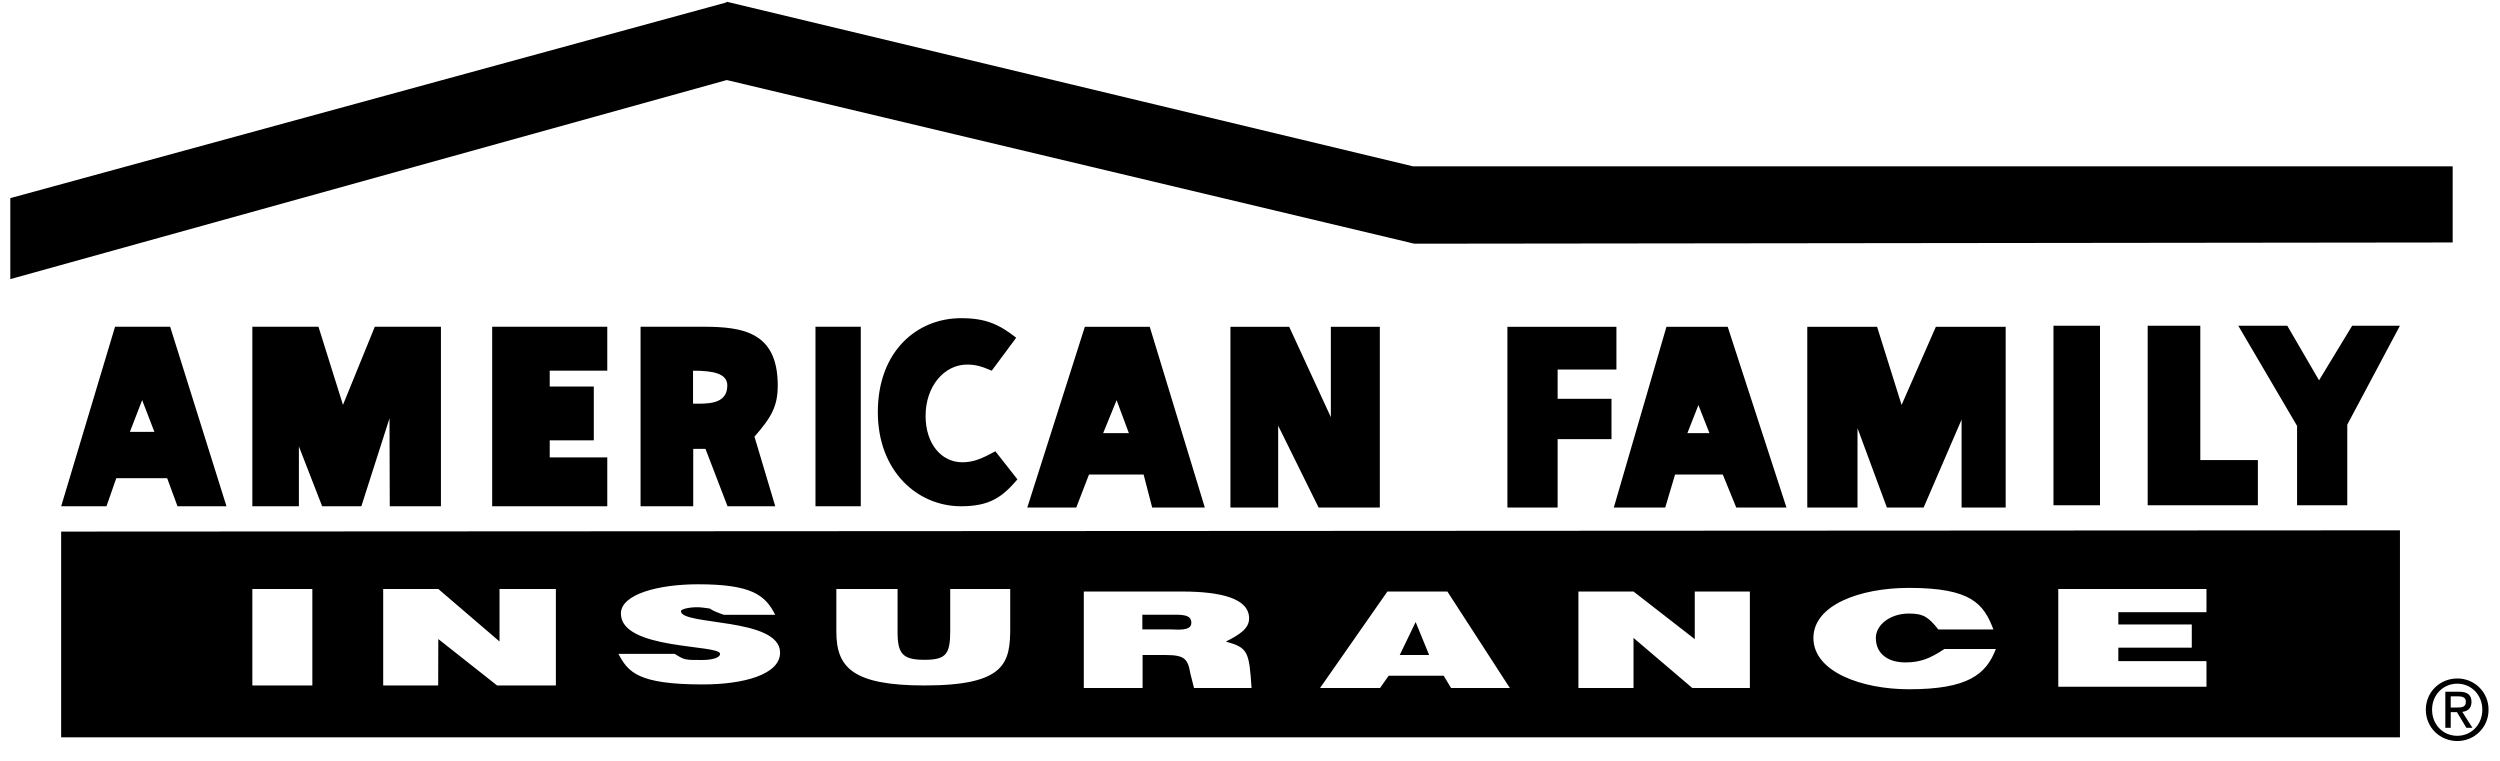
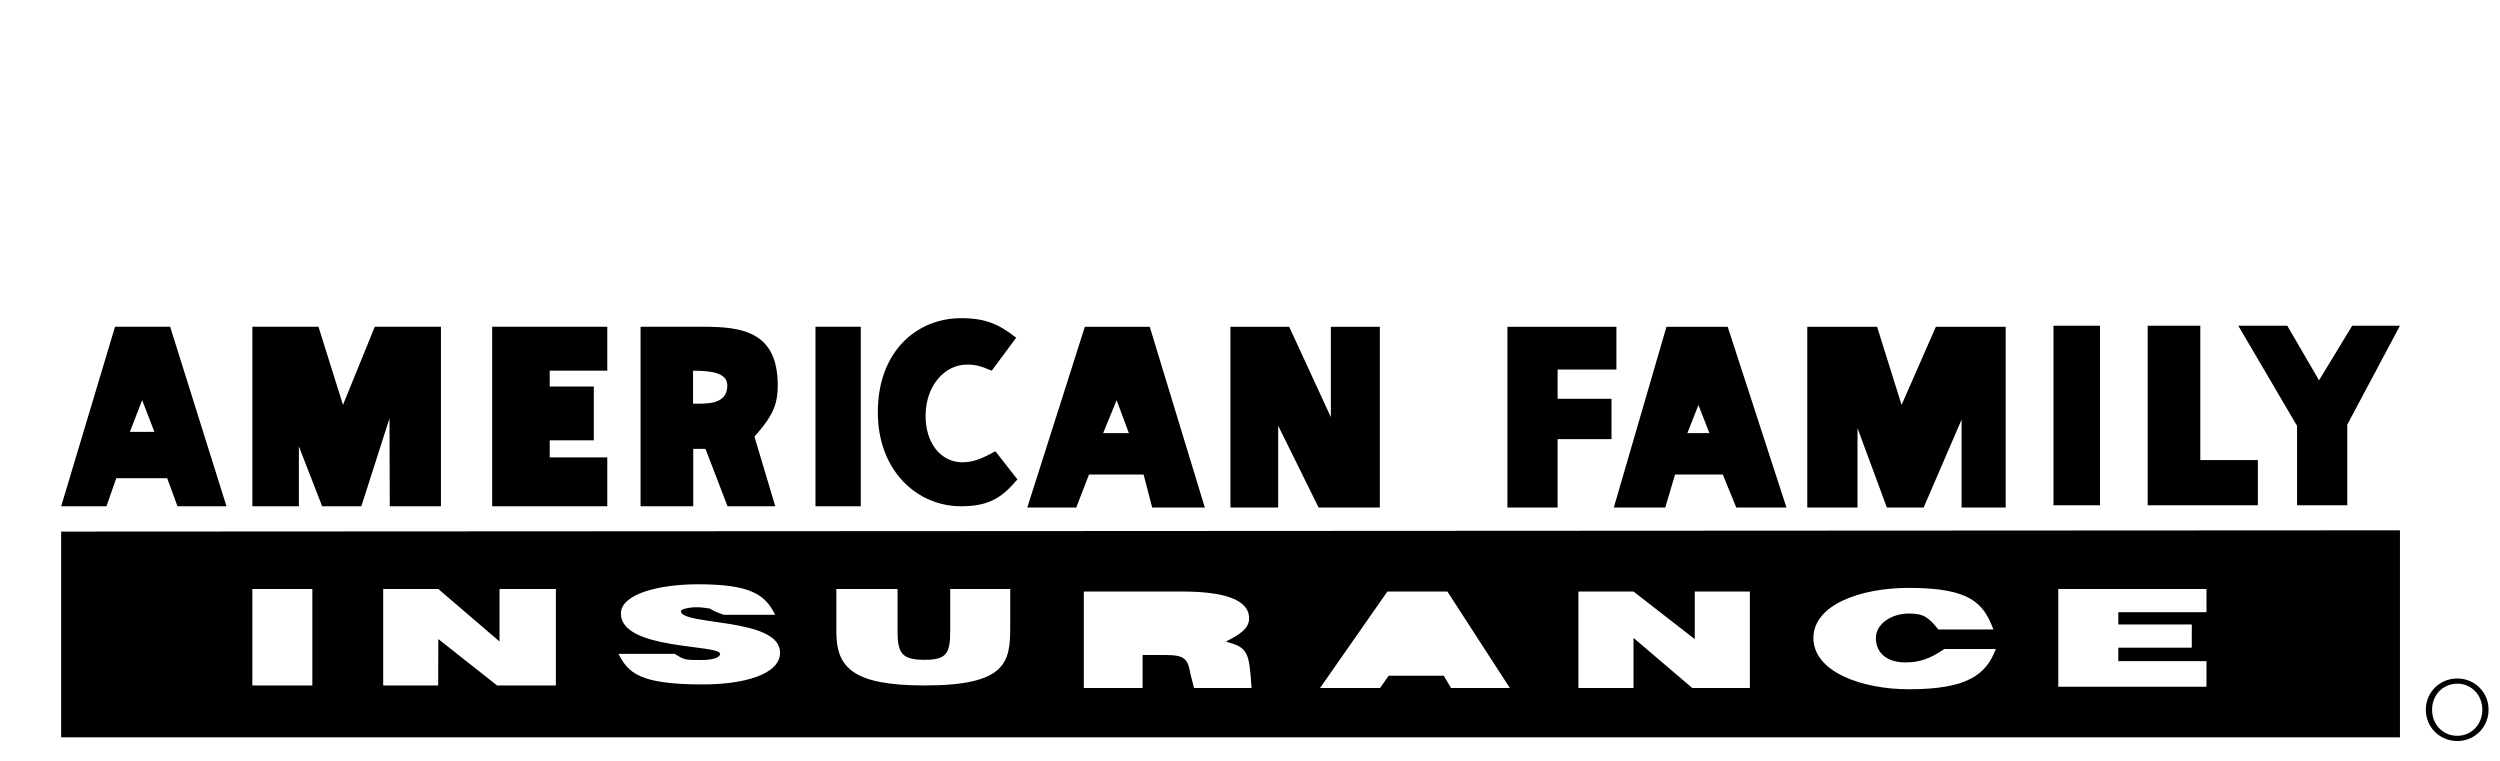
<svg xmlns="http://www.w3.org/2000/svg" width="115" height="35" viewBox="0 0 115 35" fill="none">
-   <path fill-rule="evenodd" clip-rule="evenodd" d="M112.823 7.652H65.002L33.458 0.087H33.43L33.402 0.115L0.474 9.114V12.839L33.43 3.682L65.058 11.21L112.823 11.154V7.652ZM64.388 30.13H65.74L65.12 28.613L64.388 30.13ZM52.548 28.278V28.952H53.834C54.116 28.952 54.784 29.047 54.801 28.671C54.822 28.242 54.333 28.278 53.826 28.278H52.548Z" fill="black" />
  <path fill-rule="evenodd" clip-rule="evenodd" d="M2.813 24.453V33.917H110.398V24.395L2.813 24.453ZM14.368 31.531H11.608V27.093H14.368V31.531ZM25.57 31.531H22.866L20.162 29.396L20.156 31.531H17.627V27.093H20.162L22.978 29.508V27.093H25.57V31.531ZM32.335 31.484C29.349 31.484 28.899 30.922 28.448 30.079H31.039C31.489 30.36 31.489 30.36 32.279 30.36C32.786 30.36 33.124 30.248 33.124 30.079C33.124 29.63 28.561 29.911 28.561 28.225C28.561 27.326 30.307 26.877 32.11 26.877C34.589 26.877 35.208 27.382 35.659 28.281H33.293C32.335 27.944 32.997 28.03 32.279 27.944C31.88 27.896 31.321 28 31.321 28.112C31.321 28.786 35.883 28.394 35.883 30.022C35.883 31.034 34.193 31.484 32.335 31.484ZM46.471 28.834C46.471 30.463 46.302 31.531 42.528 31.531C39.204 31.531 38.472 30.688 38.472 29.06V27.093H41.288V29.06C41.288 30.071 41.514 30.351 42.528 30.351C43.542 30.351 43.71 30.071 43.71 29.004V27.093H46.47V28.834H46.471ZM54.924 31.648L54.755 30.974C54.642 30.3 54.474 30.131 53.629 30.131H52.559V31.648H49.855V27.21H54.362C56.22 27.21 57.459 27.547 57.459 28.445C57.459 28.894 57.065 29.175 56.389 29.512C57.403 29.794 57.459 29.962 57.572 31.648H54.924ZM66.749 31.648L66.411 31.085H63.877L63.482 31.648H60.722L63.82 27.21H66.58L69.453 31.648H66.749ZM80.494 31.648H77.846L75.142 29.344V31.648H72.607V27.21H75.142L77.959 29.4V27.21H80.494V31.648H80.494ZM87.81 31.706C85.67 31.706 83.417 30.919 83.417 29.346C83.417 27.83 85.557 27.043 87.81 27.043C90.683 27.043 91.246 27.774 91.697 28.954H89.162C88.711 28.391 88.486 28.223 87.81 28.223C86.965 28.223 86.289 28.729 86.289 29.347C86.289 30.077 86.853 30.471 87.641 30.471C88.317 30.471 88.769 30.303 89.444 29.853H91.81C91.359 31.032 90.514 31.706 87.81 31.706ZM101.498 28.162H97.443V28.725H100.822V29.792H97.443V30.411H101.498V31.589H94.681V27.095H101.498V28.162ZM83.135 15.032V23.347H85.445V19.694L86.797 23.347H88.487L90.233 19.301V23.347H92.261V15.032H89.05L87.473 18.627L86.346 15.032H83.135ZM11.608 15.03V23.288H13.749V20.535L14.819 23.288H16.622L17.917 19.243L17.929 23.288H20.283V15.03H17.241L15.777 18.625L14.65 15.03H11.608ZM52.888 15.032H49.903L47.255 23.347H49.508L50.093 21.83H52.606L53 23.347H55.422L52.888 15.032ZM50.745 19.924L51.364 18.408L51.928 19.924H50.745ZM79.474 15.032H76.657L74.235 23.347H76.601L77.052 21.83H79.249L79.868 23.347H82.178L79.474 15.032ZM77.62 19.924L78.127 18.632L78.634 19.924H77.62ZM7.827 15.03H5.292L2.814 23.288H4.898L5.349 21.996H7.689L8.165 23.288H10.418L7.827 15.03ZM5.975 19.865L6.539 18.405L7.102 19.865H5.975ZM102.961 14.983L105.665 19.59V23.241H107.975V19.533L110.397 14.983H108.2L106.676 17.495L105.215 14.983H102.961ZM56.6 15.032V23.347H58.796V19.582L60.656 23.347H63.472V15.032H61.219V19.189L59.303 15.032H56.6ZM45.619 17.052L46.745 15.535C45.957 14.917 45.337 14.636 44.211 14.636C42.183 14.636 40.38 16.153 40.38 18.961C40.38 21.658 42.183 23.288 44.211 23.288C45.563 23.288 46.126 22.838 46.802 22.051L45.788 20.759C45.168 21.097 44.774 21.265 44.267 21.265C43.309 21.265 42.577 20.422 42.577 19.13C42.577 17.781 43.422 16.77 44.492 16.77C44.831 16.771 45.112 16.828 45.619 17.052ZM35.776 17.726C35.776 15.255 34.142 15.03 32.339 15.03H29.466V23.288H31.889V20.647H32.452L33.466 23.288H35.662L34.705 20.086C35.494 19.187 35.776 18.682 35.776 17.726ZM31.88 18.569V17.052C32.781 17.052 33.456 17.169 33.456 17.731C33.456 18.63 32.499 18.569 31.88 18.569ZM22.64 15.03V23.288H27.935V21.04H25.287V20.255H27.315V17.782H25.287V17.052H27.935V15.03H22.64ZM69.341 23.347H71.651V20.2H74.129V18.346H71.651V16.998H74.355V15.032H69.341V23.347ZM98.793 14.983V23.241H103.862V21.162H101.214V14.983H98.793ZM94.46 14.983V23.241H96.6V14.983H94.46ZM37.512 15.03V23.288H39.596V15.03H37.512ZM113.035 31.21C112.251 31.21 111.588 31.819 111.588 32.645C111.588 33.478 112.251 34.087 113.035 34.087C113.225 34.088 113.413 34.051 113.588 33.979C113.764 33.907 113.923 33.8 114.057 33.666C114.191 33.532 114.297 33.373 114.368 33.197C114.44 33.022 114.475 32.834 114.473 32.645C114.475 32.456 114.438 32.269 114.367 32.094C114.295 31.919 114.189 31.761 114.055 31.627C113.921 31.494 113.762 31.388 113.587 31.316C113.412 31.245 113.224 31.209 113.035 31.21ZM113.035 33.847C112.383 33.847 111.875 33.337 111.875 32.645C111.875 31.963 112.383 31.449 113.035 31.449C113.679 31.449 114.187 31.963 114.187 32.645C114.186 33.337 113.678 33.847 113.035 33.847Z" fill="black" />
-   <path fill-rule="evenodd" clip-rule="evenodd" d="M113.265 32.747C113.505 32.717 113.689 32.588 113.689 32.29C113.689 31.964 113.498 31.819 113.11 31.819H112.485V33.478H112.734V32.759H113.02L113.453 33.478H113.731L113.265 32.747ZM112.733 32.545V32.031H113.071C113.245 32.031 113.43 32.069 113.43 32.276C113.43 32.53 113.241 32.545 113.03 32.545H112.733V32.545Z" fill="black" />
</svg>